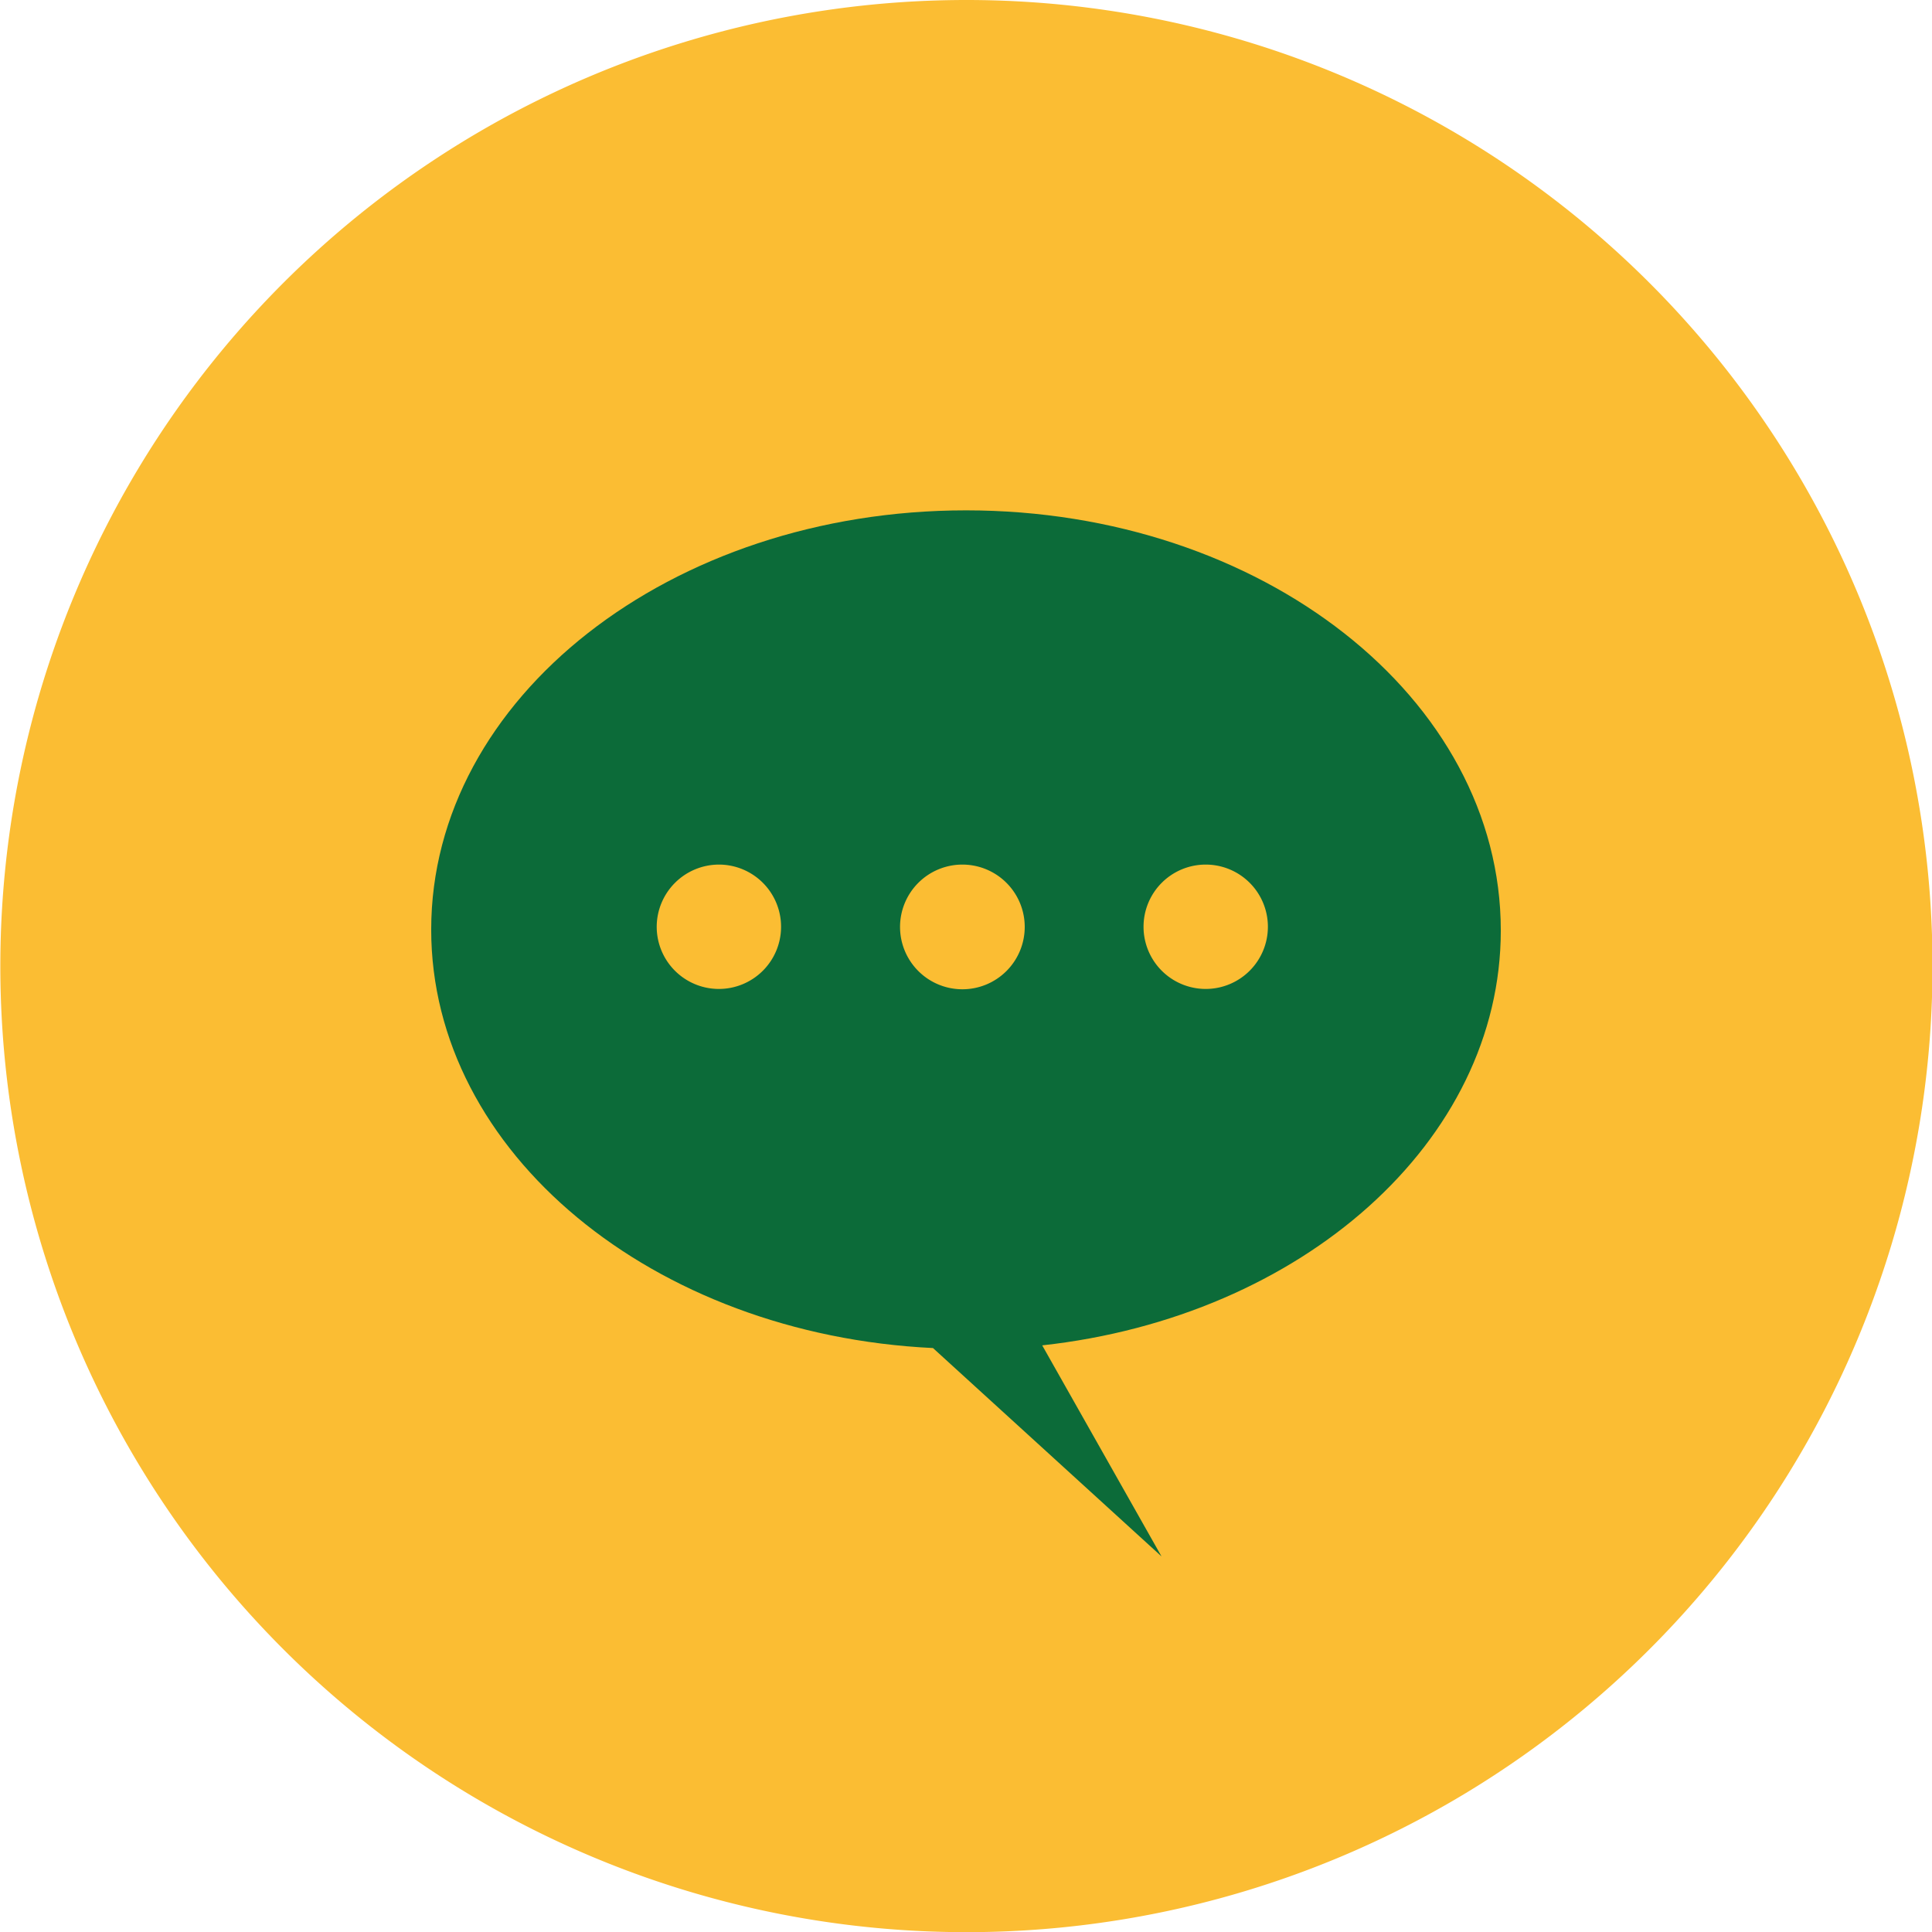
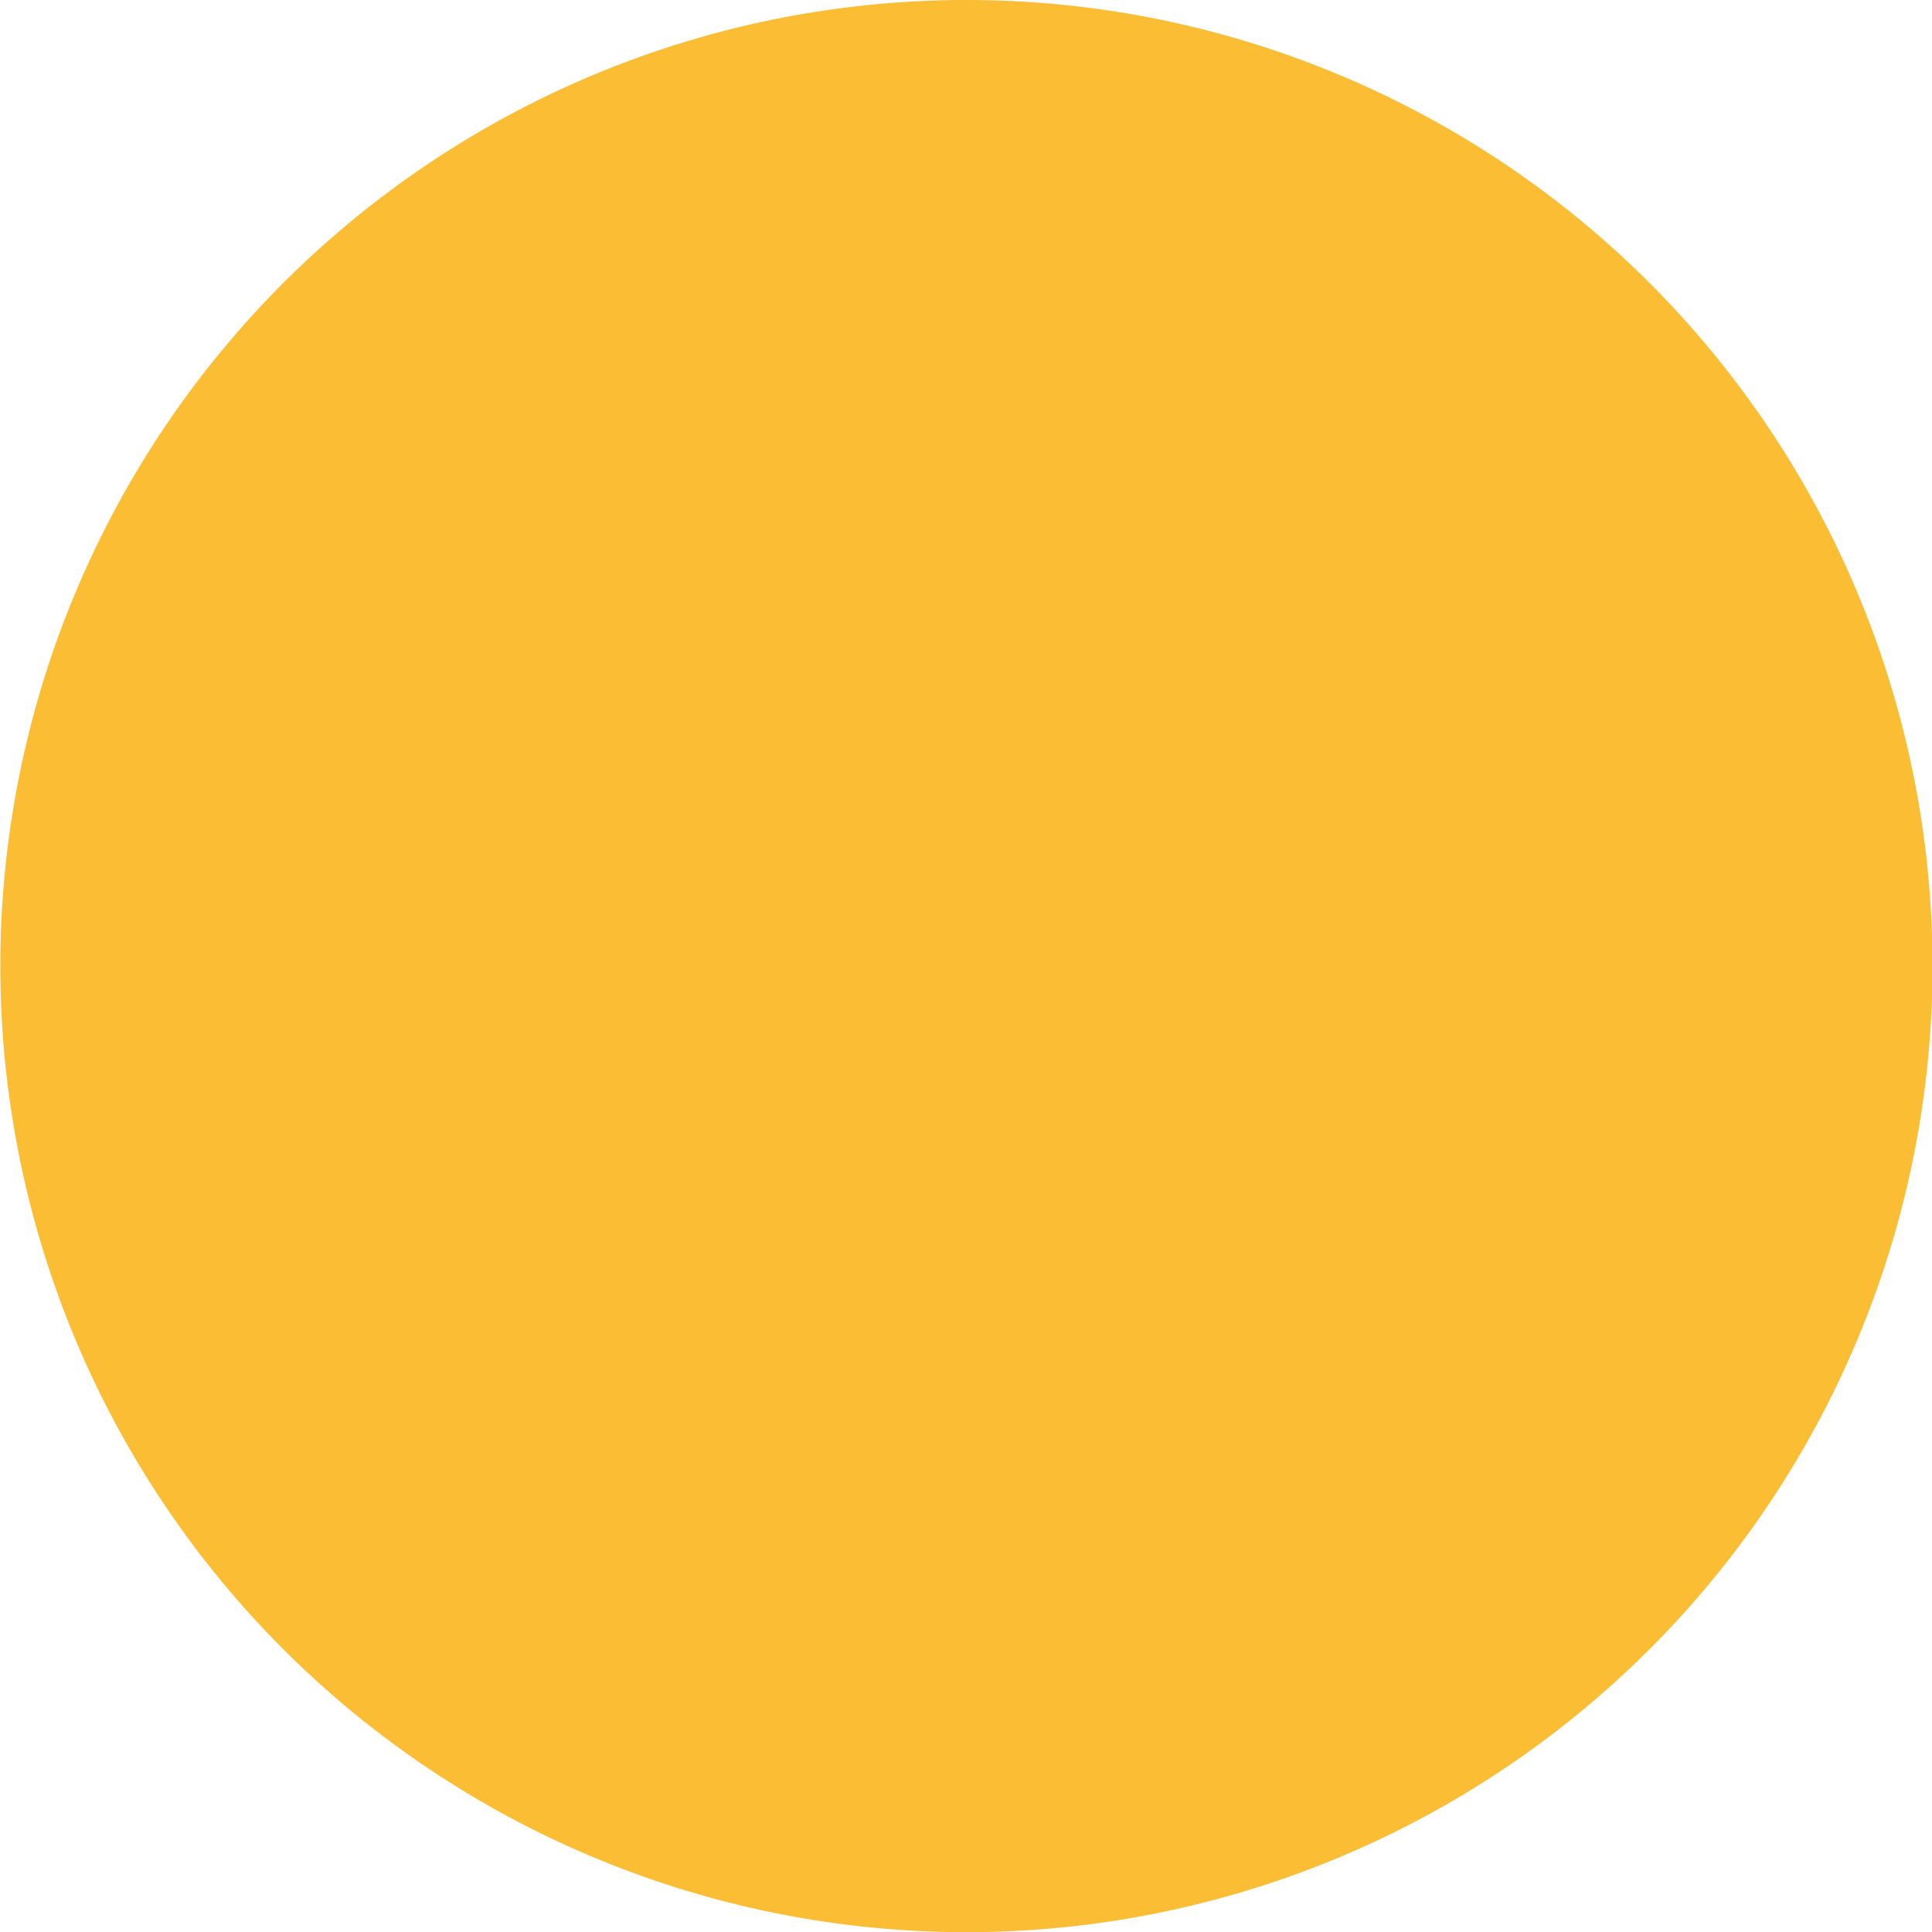
<svg xmlns="http://www.w3.org/2000/svg" viewBox="0 0 114.97 114.97">
  <defs>
    <style>
      .cls-1 {
        fill: #fbbd33;
      }

      .cls-2 {
        fill: #0c6b39;
      }
    </style>
  </defs>
  <g id="Capa_2" data-name="Capa 2">
    <g id="Capa_1-2" data-name="Capa 1">
      <g>
        <path class="cls-1" d="M115,57.48A57.49,57.49,0,1,1,57.48,0,57.49,57.49,0,0,1,115,57.48" />
-         <path class="cls-2" d="M25.66,55.32c0-13.78,14.25-24.95,31.83-24.95s31.82,11.17,31.82,25c0,12.57-11.86,23-27.29,24.69l7.1,12.56L55.52,80.22c-16.66-.8-29.86-11.64-29.86-24.9" />
-         <path class="cls-1" d="M68.05,55.15a3.7,3.7,0,1,0,3.7-3.7,3.7,3.7,0,0,0-3.7,3.7" />
-         <path class="cls-1" d="M53.56,55.15a3.71,3.71,0,1,0,3.71-3.7,3.71,3.71,0,0,0-3.71,3.7" />
-         <path class="cls-1" d="M39.08,55.15a3.7,3.7,0,1,0,3.7-3.7,3.71,3.71,0,0,0-3.7,3.7" />
      </g>
    </g>
  </g>
</svg>